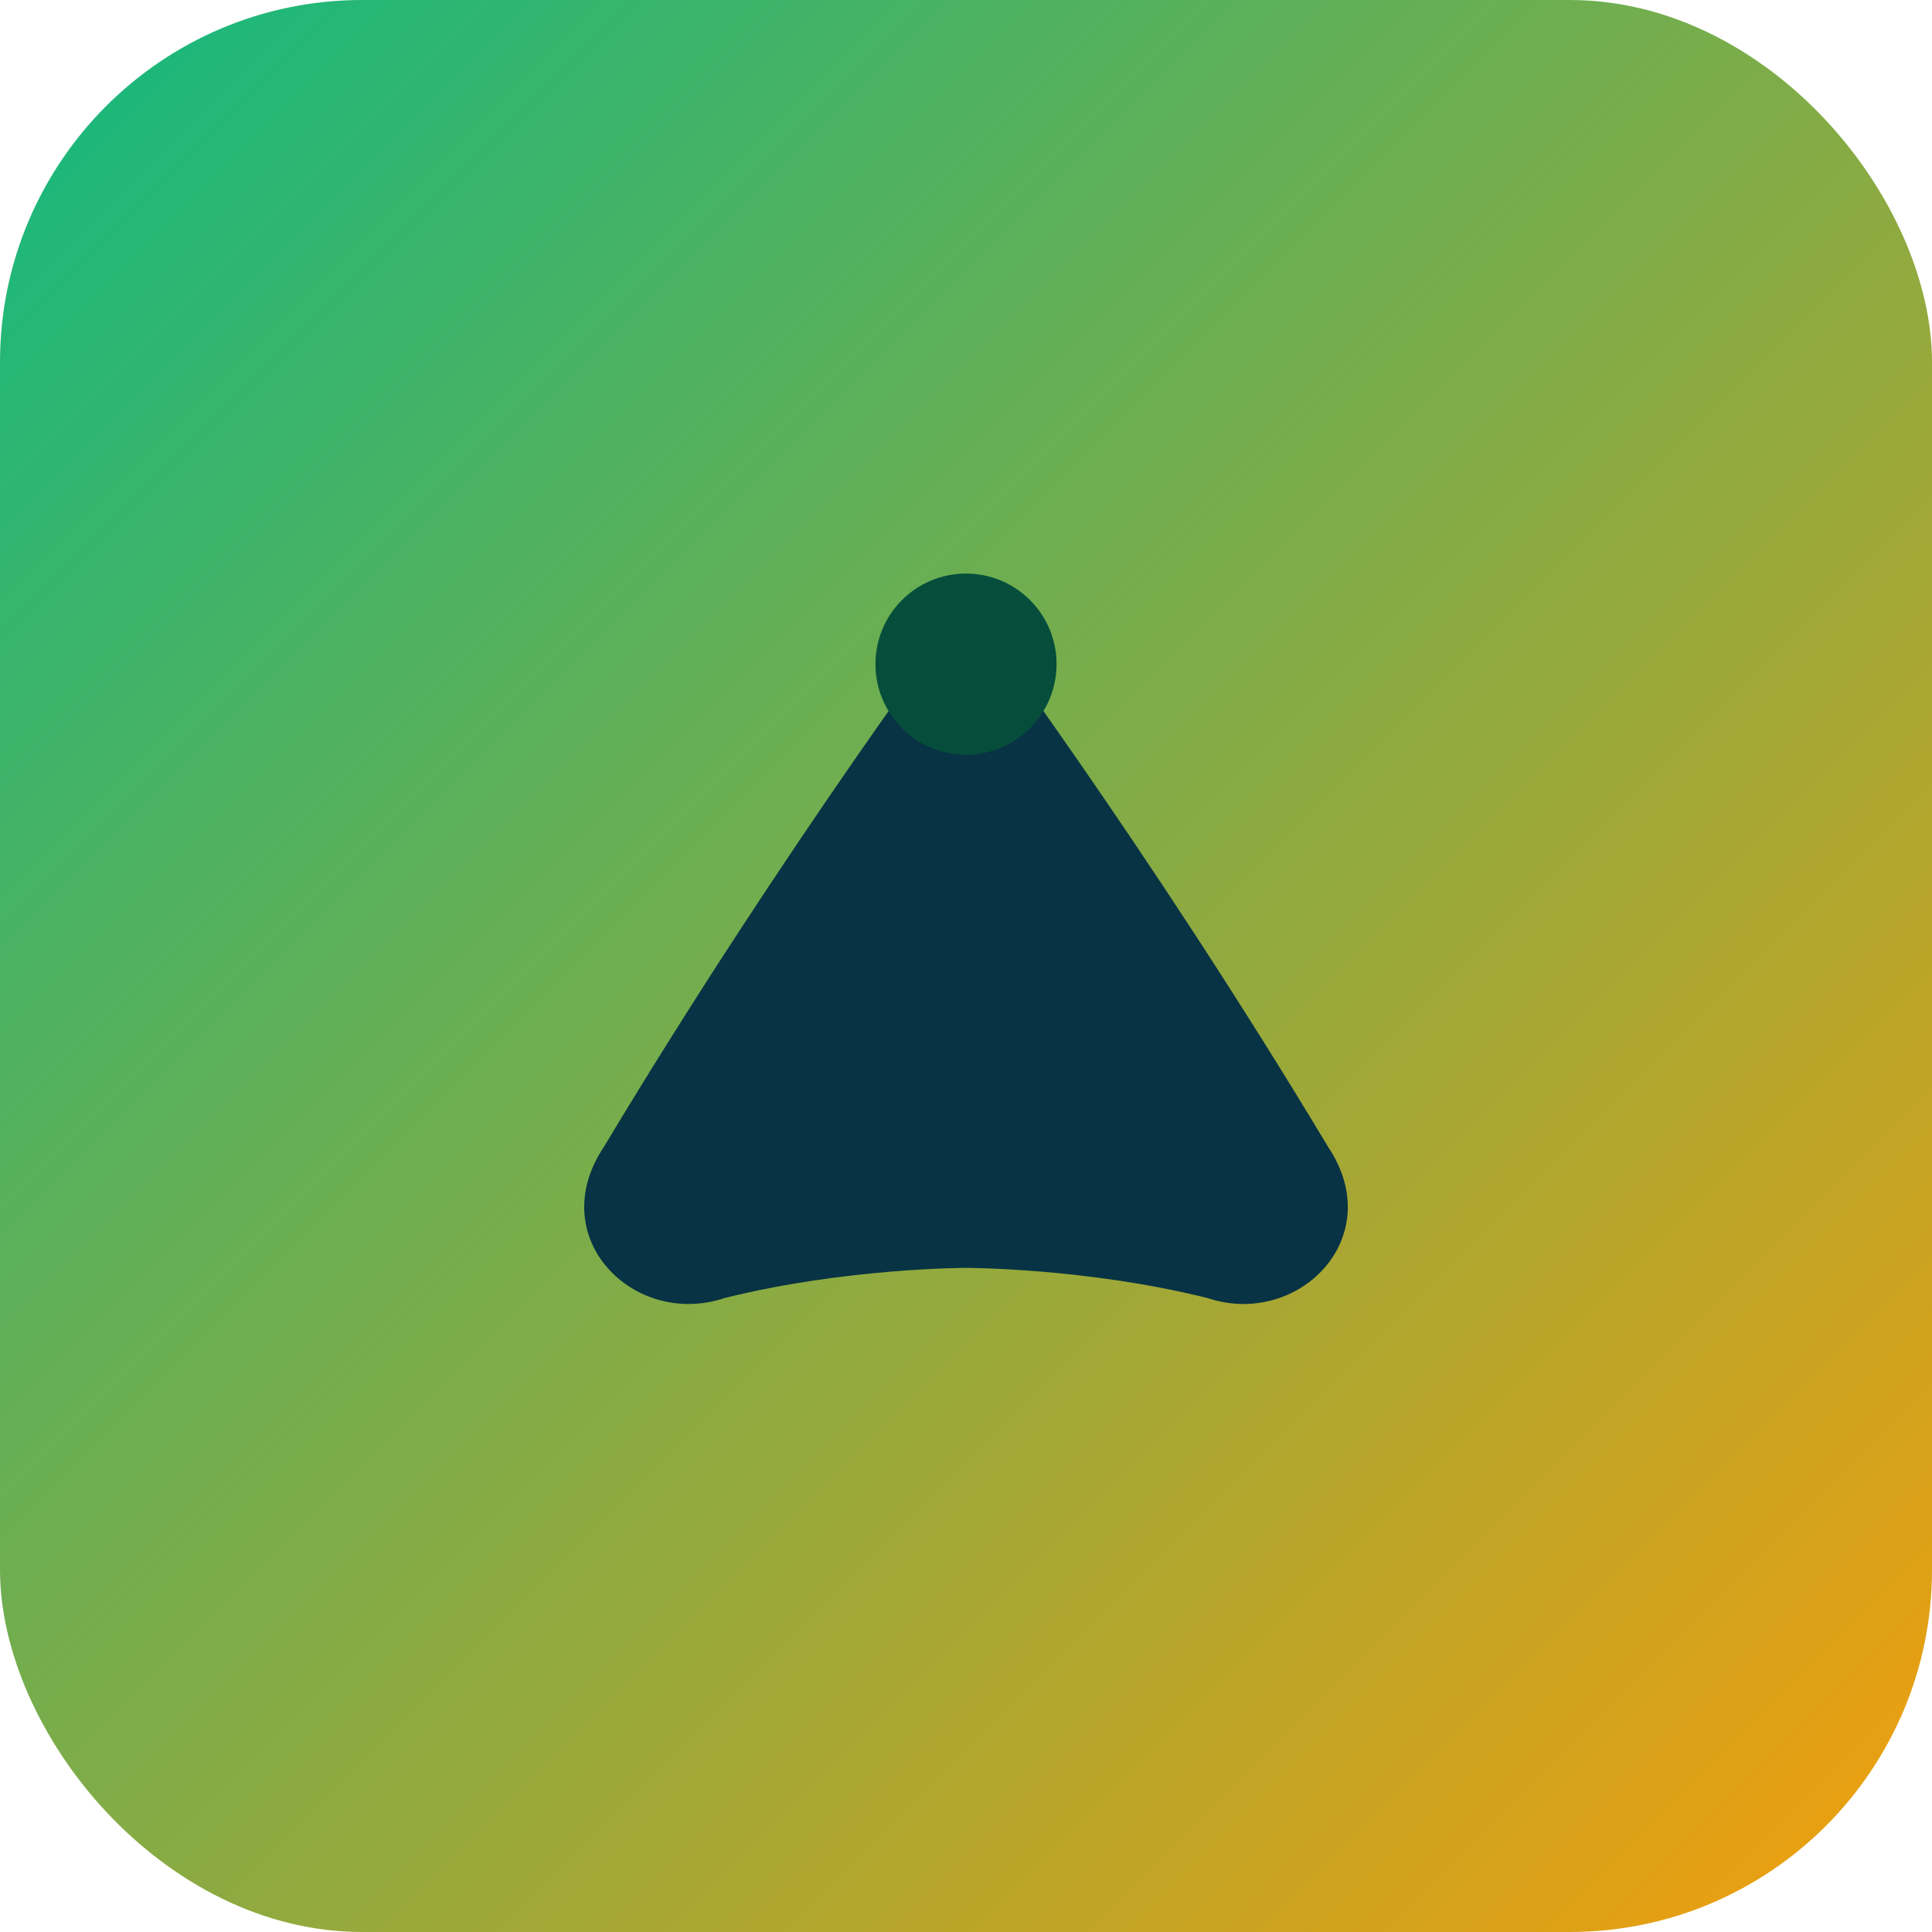
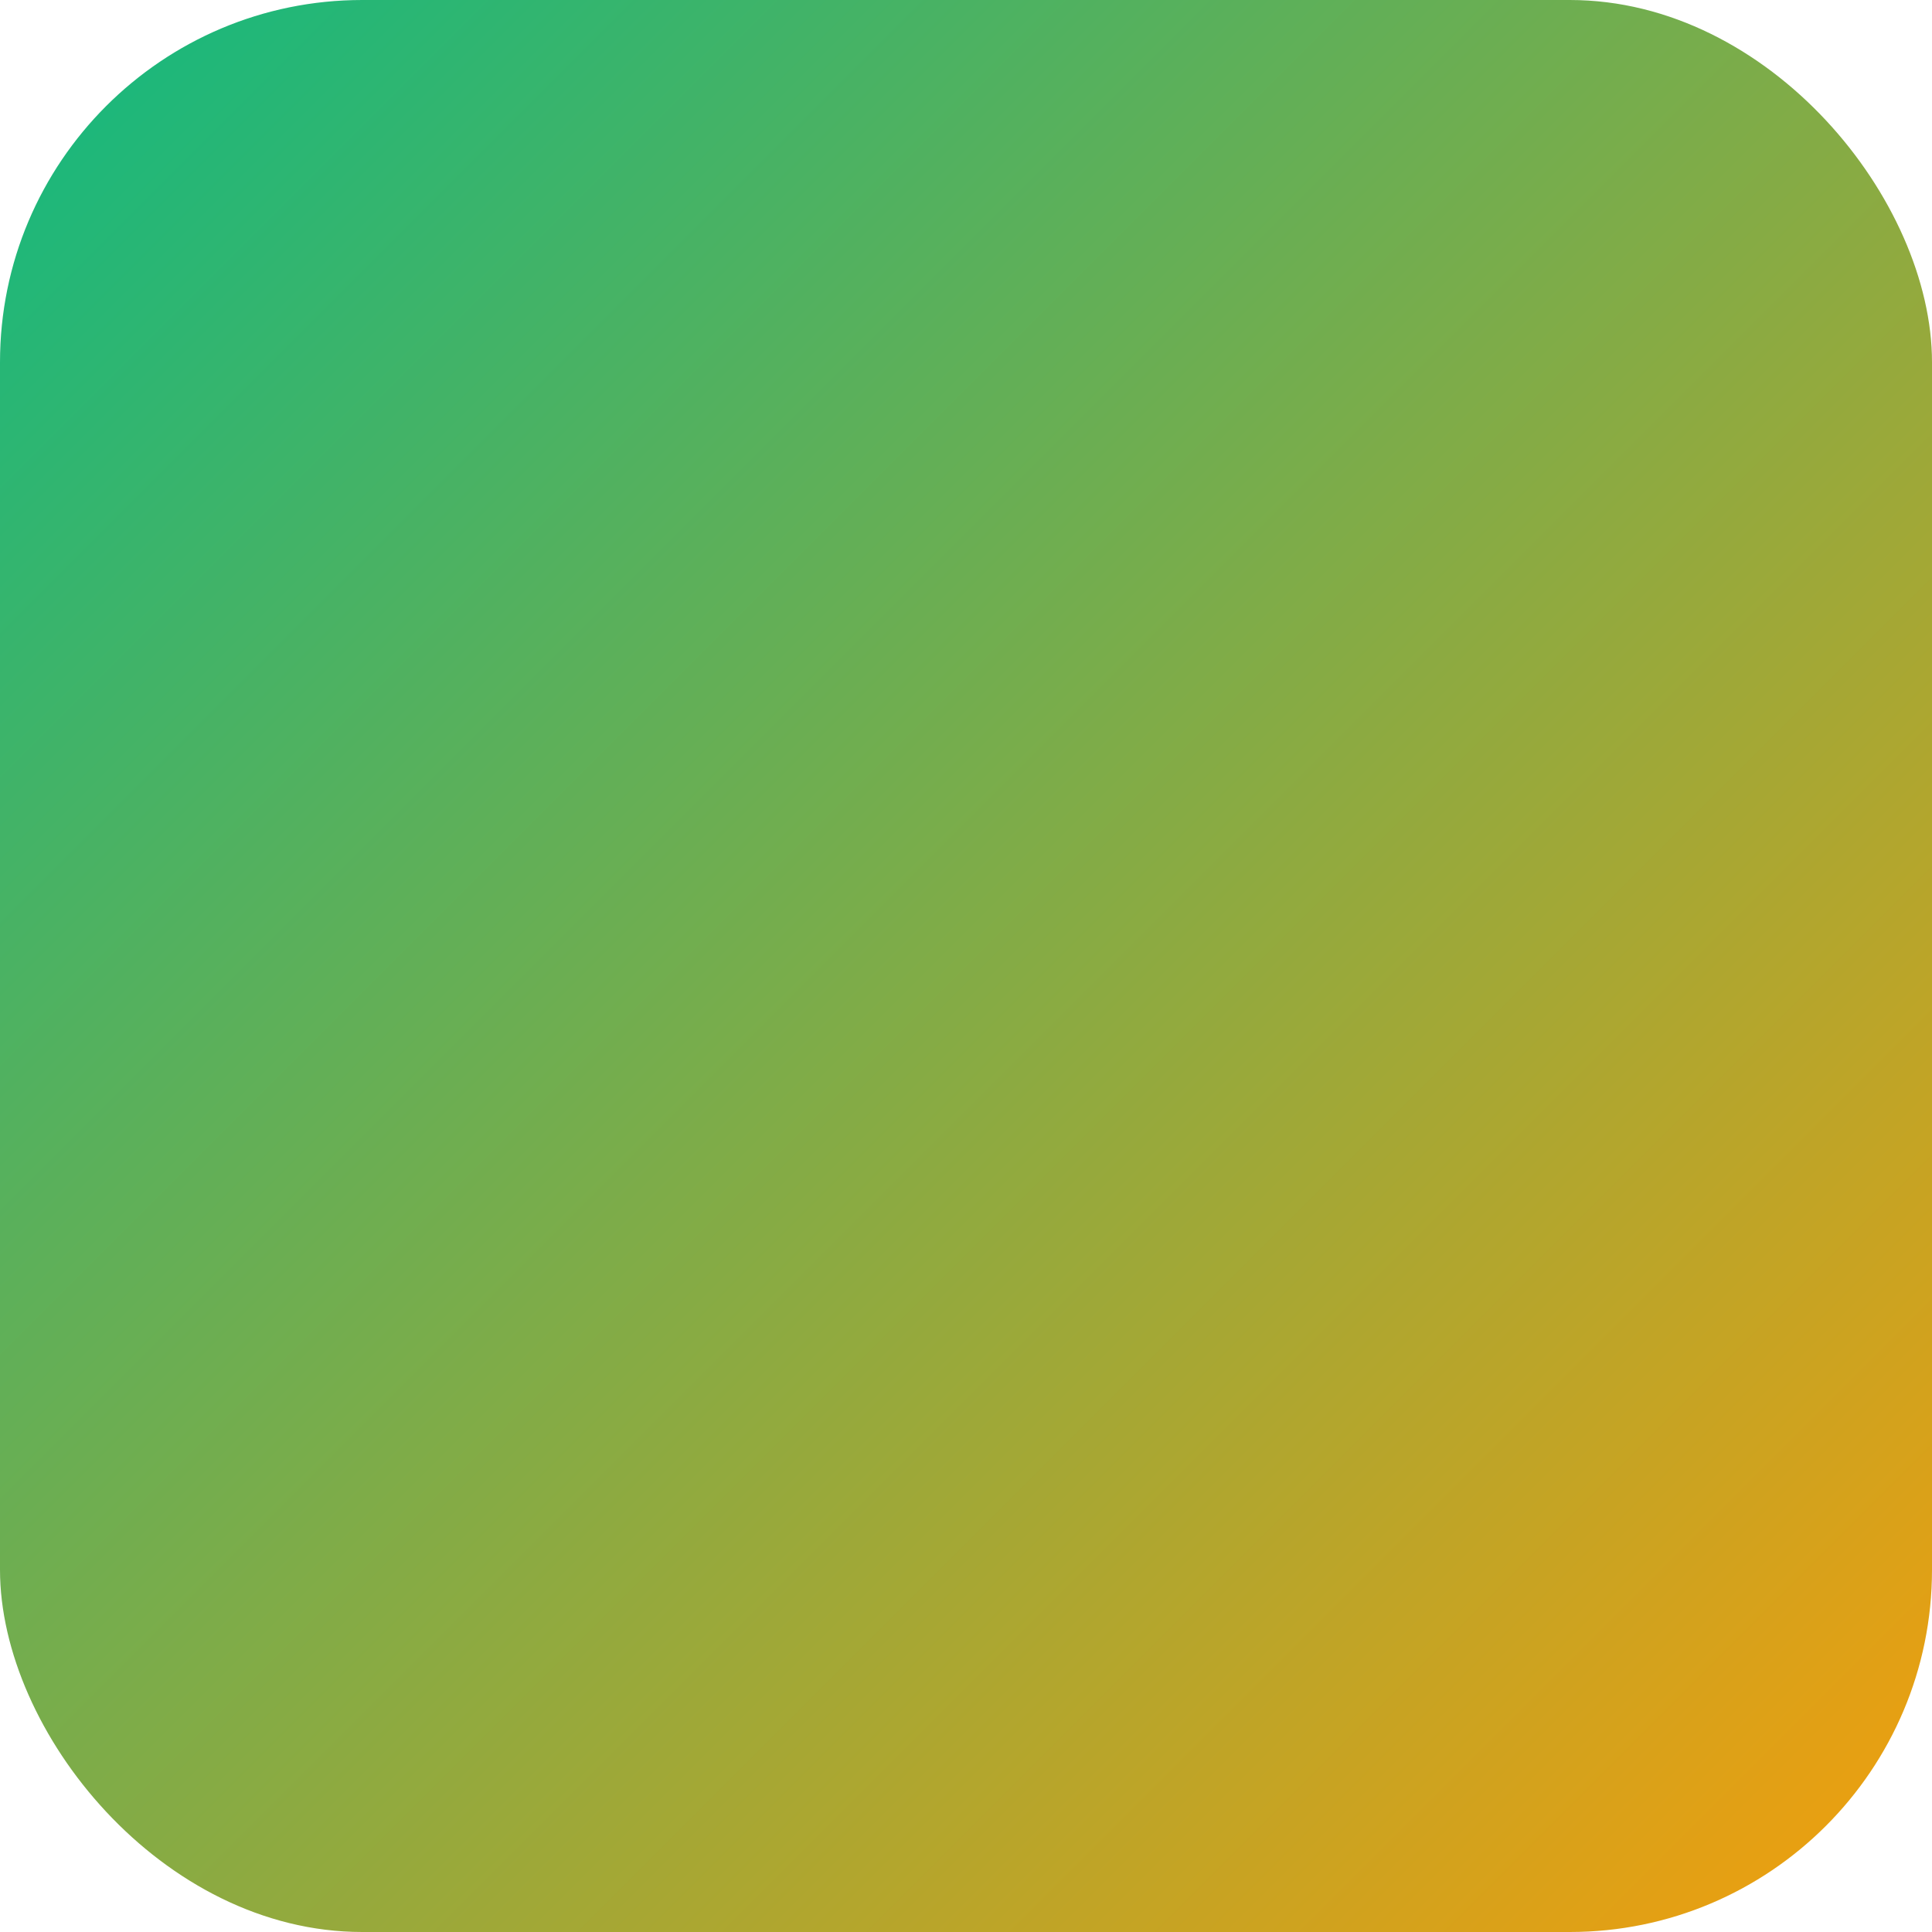
<svg xmlns="http://www.w3.org/2000/svg" viewBox="0 0 64 64">
  <defs>
    <linearGradient id="g" x1="0" x2="1" y1="0" y2="1">
      <stop offset="0" stop-color="#10b981" />
      <stop offset="1" stop-color="#f59e0b" />
    </linearGradient>
  </defs>
  <rect width="64" height="64" rx="12" fill="url(#g)" />
  <g fill="#083344">
-     <path d="M20 38c6-10 12-18 12-18s6 8 12 18c2 3-1 6-4 5-4-1-8-1-8-1s-4 0-8 1c-3 1-6-2-4-5z" />
-     <circle cx="32" cy="22" r="3" fill="#064e3b" />
-   </g>
+     </g>
</svg>